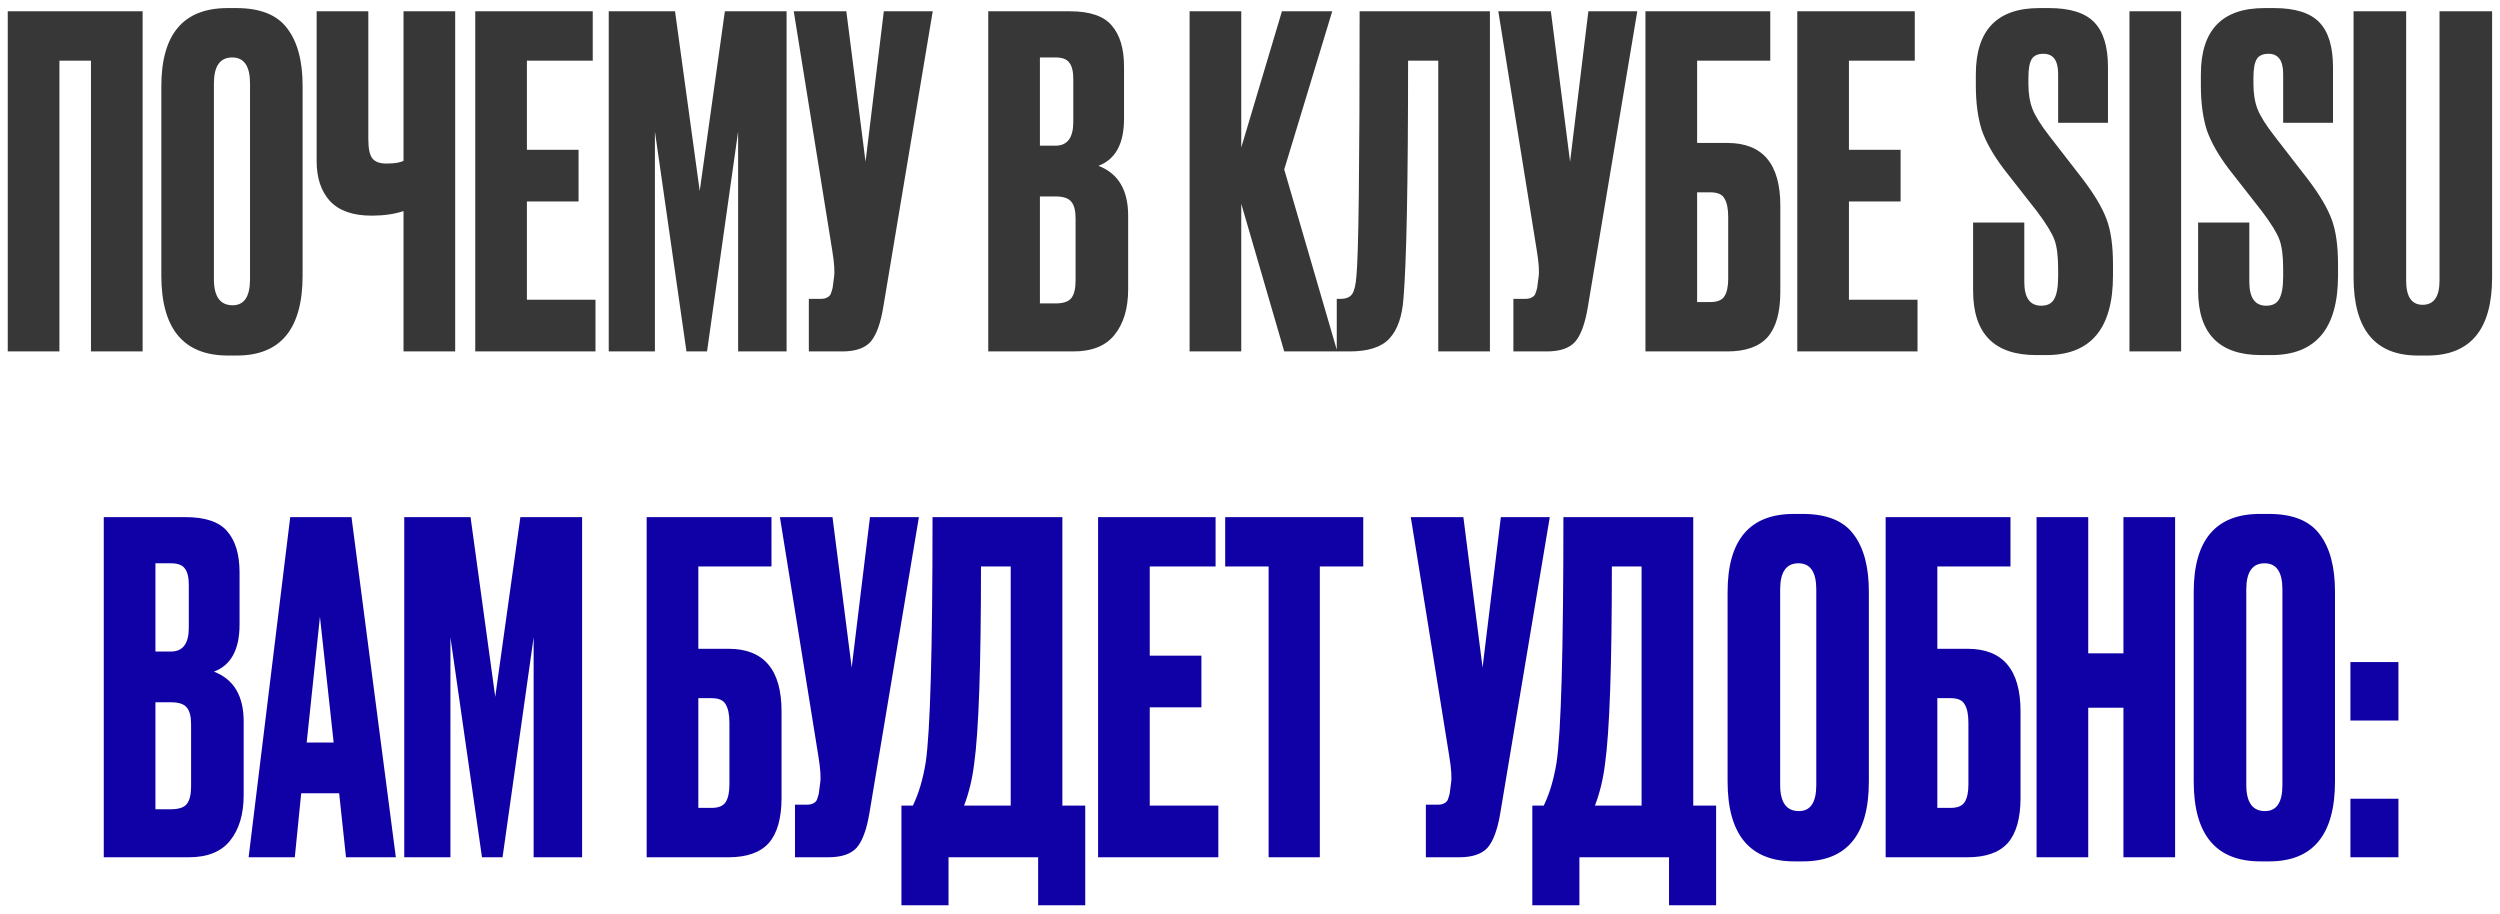
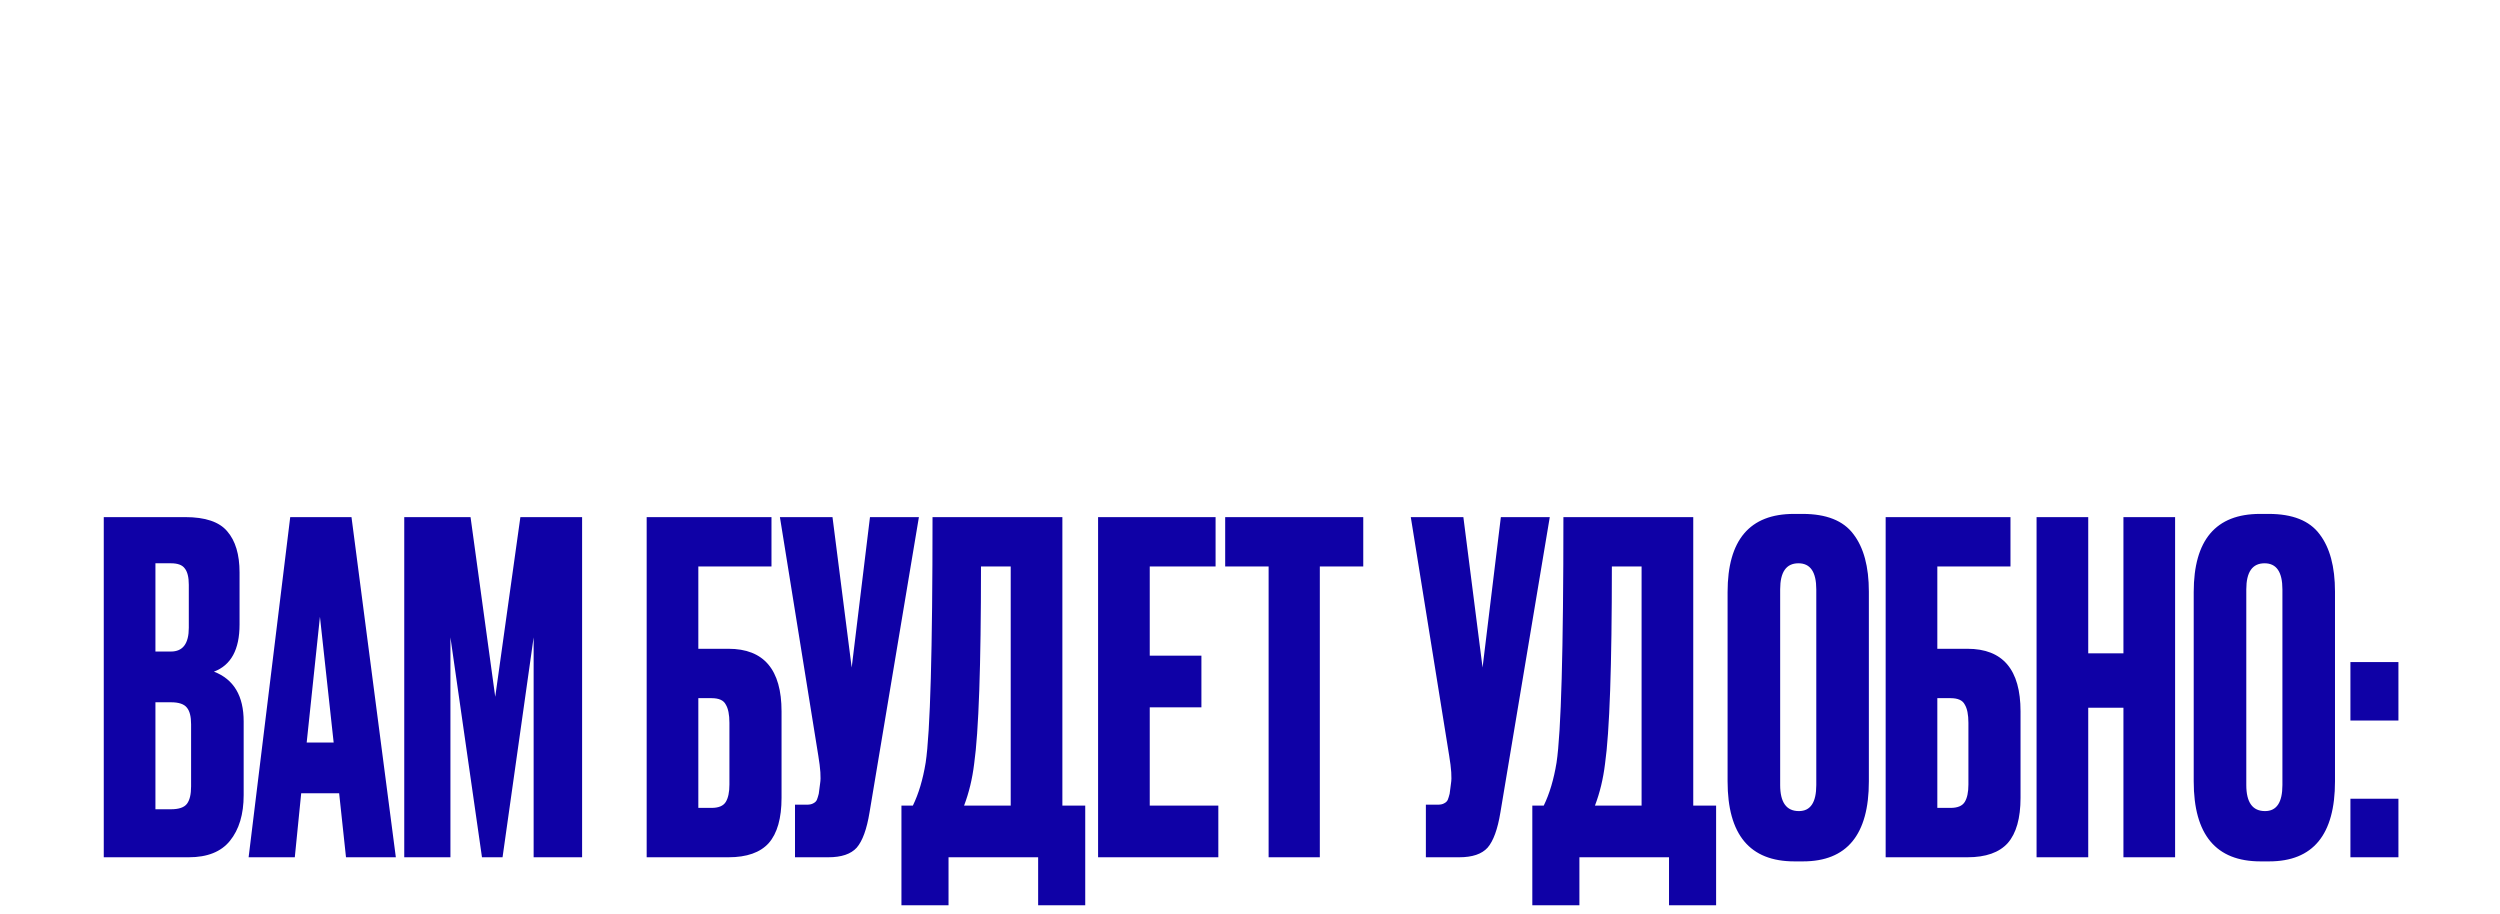
<svg xmlns="http://www.w3.org/2000/svg" width="257" height="94" viewBox="0 0 257 94" fill="none">
-   <path d="M0.797 36.127V1.159H14.662V36.127H9.351V6.235H6.108V36.127H0.797ZM31.108 8.82V28.325C31.108 33.808 28.852 36.55 24.34 36.55H23.447C18.872 36.55 16.585 33.808 16.585 28.325V8.867C16.585 3.509 18.856 0.83 23.4 0.83H24.293C26.737 0.83 28.476 1.519 29.51 2.898C30.575 4.277 31.108 6.251 31.108 8.82ZM25.703 28.701V8.585C25.703 6.799 25.092 5.906 23.87 5.906C22.616 5.906 21.99 6.799 21.99 8.585V28.701C21.99 30.487 22.632 31.38 23.917 31.38C25.107 31.38 25.703 30.487 25.703 28.701ZM41.482 36.127V21.698C40.542 22.011 39.461 22.168 38.239 22.168H38.192C36.281 22.168 34.855 21.667 33.915 20.664C33.006 19.661 32.552 18.298 32.552 16.575V1.159H37.863V14.272C37.863 15.275 38.004 15.948 38.286 16.293C38.568 16.638 39.038 16.81 39.696 16.81H39.79C40.573 16.81 41.137 16.716 41.482 16.528V1.159H46.793V36.127H41.482ZM48.855 1.159H60.934V6.235H54.166V15.4H59.477V20.711H54.166V30.816H61.216V36.127H48.855V1.159ZM62.578 36.127V1.159H69.393L71.931 19.63L74.516 1.159H80.861V36.127H75.879V13.52L72.683 36.127H70.568L67.325 13.52V36.127H62.578ZM95.885 1.159L90.809 31.521C90.528 33.244 90.089 34.451 89.493 35.14C88.898 35.798 87.927 36.127 86.579 36.127H83.148V30.722H84.371C84.653 30.722 84.872 30.675 85.028 30.581C85.216 30.487 85.342 30.362 85.404 30.205C85.467 30.048 85.53 29.845 85.593 29.594L85.734 28.513C85.828 27.949 85.765 27.009 85.546 25.693L81.597 1.159H87.002L88.977 16.622L90.856 1.159H95.885ZM101.592 36.127V1.159H109.958C112.026 1.159 113.467 1.645 114.282 2.616C115.128 3.587 115.551 4.997 115.551 6.846V12.204C115.551 14.773 114.674 16.387 112.919 17.045C114.956 17.828 115.974 19.536 115.974 22.168V29.735C115.974 31.709 115.504 33.276 114.564 34.435C113.655 35.563 112.245 36.127 110.334 36.127H101.592ZM108.501 20.194H106.903V31.192H108.501C109.316 31.192 109.864 31.004 110.146 30.628C110.428 30.252 110.569 29.657 110.569 28.842V22.45C110.569 21.667 110.428 21.103 110.146 20.758C109.864 20.382 109.316 20.194 108.501 20.194ZM108.501 5.906H106.903V14.977H108.501C109.723 14.977 110.334 14.162 110.334 12.533V8.115C110.334 7.332 110.193 6.768 109.911 6.423C109.66 6.078 109.19 5.906 108.501 5.906ZM132.019 36.127L127.601 20.946V36.127H122.29V1.159H127.601V15.165L131.784 1.159H136.954L132.019 17.421L137.471 36.127H132.019ZM147.853 36.127V6.235H144.751C144.751 18.737 144.594 26.868 144.281 30.628C144.156 32.508 143.67 33.902 142.824 34.811C142.009 35.688 140.646 36.127 138.735 36.127H137.419V30.722H137.795C138.39 30.722 138.798 30.55 139.017 30.205C139.236 29.86 139.377 29.249 139.44 28.372C139.659 26.273 139.769 17.202 139.769 1.159H153.164V36.127H147.853ZM168.313 1.159L163.237 31.521C162.955 33.244 162.517 34.451 161.921 35.14C161.326 35.798 160.355 36.127 159.007 36.127H155.576V30.722H156.798C157.08 30.722 157.3 30.675 157.456 30.581C157.644 30.487 157.77 30.362 157.832 30.205C157.895 30.048 157.958 29.845 158.02 29.594L158.161 28.513C158.255 27.949 158.193 27.009 157.973 25.693L154.025 1.159H159.43L161.404 16.622L163.284 1.159H168.313ZM169.152 36.127V1.159H181.983V6.235H174.463V14.695H177.565C181.2 14.695 183.017 16.841 183.017 21.134V30.017C183.017 32.116 182.579 33.667 181.701 34.67C180.824 35.641 179.445 36.127 177.565 36.127H169.152ZM174.463 31.051H175.826C176.547 31.051 177.033 30.847 177.283 30.44C177.534 30.033 177.659 29.437 177.659 28.654V22.309C177.659 21.463 177.534 20.836 177.283 20.429C177.064 19.99 176.578 19.771 175.826 19.771H174.463V31.051ZM184.76 1.159H196.839V6.235H190.071V15.4H195.382V20.711H190.071V30.816H197.121V36.127H184.76V1.159ZM209.649 0.83H210.636C212.798 0.83 214.349 1.316 215.289 2.287C216.229 3.258 216.699 4.794 216.699 6.893V12.627H211.576V7.598C211.576 6.219 211.075 5.53 210.072 5.53C209.477 5.53 209.069 5.718 208.85 6.094C208.631 6.47 208.521 7.097 208.521 7.974V8.632C208.521 9.635 208.662 10.496 208.944 11.217C209.226 11.938 209.806 12.862 210.683 13.99L214.067 18.361C215.289 19.959 216.119 21.353 216.558 22.544C216.997 23.703 217.216 25.254 217.216 27.197V28.325C217.216 33.777 214.929 36.503 210.354 36.503H209.32C204.996 36.503 202.834 34.294 202.834 29.876V22.873H208.098V28.983C208.098 30.612 208.678 31.427 209.837 31.427C210.464 31.427 210.902 31.208 211.153 30.769C211.435 30.299 211.576 29.516 211.576 28.419V27.62C211.576 26.335 211.451 25.348 211.2 24.659C210.949 23.97 210.354 22.998 209.414 21.745L206.03 17.421C204.933 15.98 204.166 14.632 203.727 13.379C203.32 12.094 203.116 10.559 203.116 8.773V7.645C203.116 3.102 205.294 0.83 209.649 0.83ZM224.219 1.159V36.127H218.908V1.159H224.219ZM232.782 0.83H233.769C235.931 0.83 237.482 1.316 238.422 2.287C239.362 3.258 239.832 4.794 239.832 6.893V12.627H234.709V7.598C234.709 6.219 234.208 5.53 233.205 5.53C232.61 5.53 232.202 5.718 231.983 6.094C231.764 6.47 231.654 7.097 231.654 7.974V8.632C231.654 9.635 231.795 10.496 232.077 11.217C232.359 11.938 232.939 12.862 233.816 13.99L237.2 18.361C238.422 19.959 239.252 21.353 239.691 22.544C240.13 23.703 240.349 25.254 240.349 27.197V28.325C240.349 33.777 238.062 36.503 233.487 36.503H232.453C228.129 36.503 225.967 34.294 225.967 29.876V22.873H231.231V28.983C231.231 30.612 231.811 31.427 232.97 31.427C233.597 31.427 234.035 31.208 234.286 30.769C234.568 30.299 234.709 29.516 234.709 28.419V27.62C234.709 26.335 234.584 25.348 234.333 24.659C234.082 23.97 233.487 22.998 232.547 21.745L229.163 17.421C228.066 15.98 227.299 14.632 226.86 13.379C226.453 12.094 226.249 10.559 226.249 8.773V7.645C226.249 3.102 228.427 0.83 232.782 0.83ZM241.947 28.513V1.159H247.352V28.842C247.352 30.503 247.916 31.333 249.044 31.333C250.204 31.333 250.783 30.503 250.783 28.842V1.159H256.188V28.513C256.188 33.871 253.964 36.55 249.514 36.55H248.574C244.156 36.55 241.947 33.871 241.947 28.513Z" fill="#373737" />
  <path d="M10.667 88.127V53.159H19.033C21.101 53.159 22.543 53.645 23.357 54.616C24.203 55.587 24.626 56.997 24.626 58.846V64.204C24.626 66.773 23.749 68.387 21.994 69.045C24.031 69.828 25.049 71.536 25.049 74.168V81.735C25.049 83.709 24.579 85.276 23.639 86.435C22.73 87.563 21.32 88.127 19.409 88.127H10.667ZM17.576 72.194H15.978V83.192H17.576C18.391 83.192 18.939 83.004 19.221 82.628C19.503 82.252 19.644 81.657 19.644 80.842V74.45C19.644 73.667 19.503 73.103 19.221 72.758C18.939 72.382 18.391 72.194 17.576 72.194ZM17.576 57.906H15.978V66.977H17.576C18.798 66.977 19.409 66.162 19.409 64.533V60.115C19.409 59.332 19.268 58.768 18.986 58.423C18.735 58.078 18.265 57.906 17.576 57.906ZM35.569 88.127L34.864 81.547H30.963L30.305 88.127H25.558L29.835 53.159H36.133L40.692 88.127H35.569ZM32.89 63.405L31.527 76.33H34.3L32.89 63.405ZM41.557 88.127V53.159H48.372L50.91 71.63L53.495 53.159H59.84V88.127H54.858V65.52L51.662 88.127H49.547L46.304 65.52V88.127H41.557ZM66.478 88.127V53.159H79.308V58.235H71.788V66.695H74.891C78.525 66.695 80.343 68.841 80.343 73.134V82.017C80.343 84.116 79.904 85.667 79.026 86.67C78.149 87.641 76.77 88.127 74.891 88.127H66.478ZM71.788 83.051H73.151C73.872 83.051 74.358 82.847 74.609 82.44C74.859 82.033 74.984 81.437 74.984 80.654V74.309C74.984 73.463 74.859 72.836 74.609 72.429C74.389 71.99 73.903 71.771 73.151 71.771H71.788V83.051ZM94.463 53.159L89.387 83.521C89.105 85.244 88.666 86.451 88.071 87.14C87.475 87.798 86.504 88.127 85.157 88.127H81.726V82.722H82.948C83.23 82.722 83.449 82.675 83.606 82.581C83.794 82.487 83.919 82.362 83.982 82.205C84.044 82.048 84.107 81.845 84.17 81.594L84.311 80.513C84.405 79.949 84.342 79.009 84.123 77.693L80.175 53.159H85.58L87.554 68.622L89.434 53.159H94.463ZM106.721 93.062V88.127H97.509V93.062H92.668V82.816H93.843C94.438 81.594 94.877 80.121 95.159 78.398C95.629 75.265 95.864 66.852 95.864 53.159H109.212V82.816H111.562V93.062H106.721ZM100.141 78.539C99.953 80.074 99.608 81.5 99.107 82.816H103.901V58.235H100.846C100.846 68.45 100.611 75.218 100.141 78.539ZM112.883 53.159H124.962V58.235H118.194V67.4H123.505V72.711H118.194V82.816H125.244V88.127H112.883V53.159ZM125.949 53.159H140.143V58.235H135.678V88.127H130.414V58.235H125.949V53.159ZM159.317 53.159L154.241 83.521C153.959 85.244 153.52 86.451 152.925 87.14C152.33 87.798 151.358 88.127 150.011 88.127H146.58V82.722H147.802C148.084 82.722 148.303 82.675 148.46 82.581C148.648 82.487 148.773 82.362 148.836 82.205C148.899 82.048 148.961 81.845 149.024 81.594L149.165 80.513C149.259 79.949 149.196 79.009 148.977 77.693L145.029 53.159H150.434L152.408 68.622L154.288 53.159H159.317ZM171.575 93.062V88.127H162.363V93.062H157.522V82.816H158.697C159.293 81.594 159.731 80.121 160.013 78.398C160.483 75.265 160.718 66.852 160.718 53.159H174.066V82.816H176.416V93.062H171.575ZM164.995 78.539C164.807 80.074 164.463 81.5 163.961 82.816H168.755V58.235H165.7C165.7 68.45 165.465 75.218 164.995 78.539ZM192.119 60.82V80.325C192.119 85.808 189.863 88.55 185.351 88.55H184.458C179.884 88.55 177.596 85.808 177.596 80.325V60.867C177.596 55.509 179.868 52.83 184.411 52.83H185.304C187.748 52.83 189.487 53.519 190.521 54.898C191.587 56.277 192.119 58.251 192.119 60.82ZM186.714 80.701V60.585C186.714 58.799 186.103 57.906 184.881 57.906C183.628 57.906 183.001 58.799 183.001 60.585V80.701C183.001 82.487 183.644 83.38 184.928 83.38C186.119 83.38 186.714 82.487 186.714 80.701ZM193.846 88.127V53.159H206.677V58.235H199.157V66.695H202.259C205.893 66.695 207.711 68.841 207.711 73.134V82.017C207.711 84.116 207.272 85.667 206.395 86.67C205.517 87.641 204.139 88.127 202.259 88.127H193.846ZM199.157 83.051H200.52C201.24 83.051 201.726 82.847 201.977 82.44C202.227 82.033 202.353 81.437 202.353 80.654V74.309C202.353 73.463 202.227 72.836 201.977 72.429C201.757 71.99 201.272 71.771 200.52 71.771H199.157V83.051ZM214.67 72.758V88.127H209.359V53.159H214.67V67.165H218.289V53.159H223.6V88.127H218.289V72.758H214.67ZM240.037 60.82V80.325C240.037 85.808 237.781 88.55 233.269 88.55H232.376C227.802 88.55 225.514 85.808 225.514 80.325V60.867C225.514 55.509 227.786 52.83 232.329 52.83H233.222C235.666 52.83 237.405 53.519 238.439 54.898C239.505 56.277 240.037 58.251 240.037 60.82ZM234.632 80.701V60.585C234.632 58.799 234.021 57.906 232.799 57.906C231.546 57.906 230.919 58.799 230.919 60.585V80.701C230.919 82.487 231.562 83.38 232.846 83.38C234.037 83.38 234.632 82.487 234.632 80.701ZM246.558 82.111V88.127H241.623V82.111H246.558ZM246.558 68.058V74.074H241.623V68.058H246.558Z" fill="#0F01A6" />
</svg>